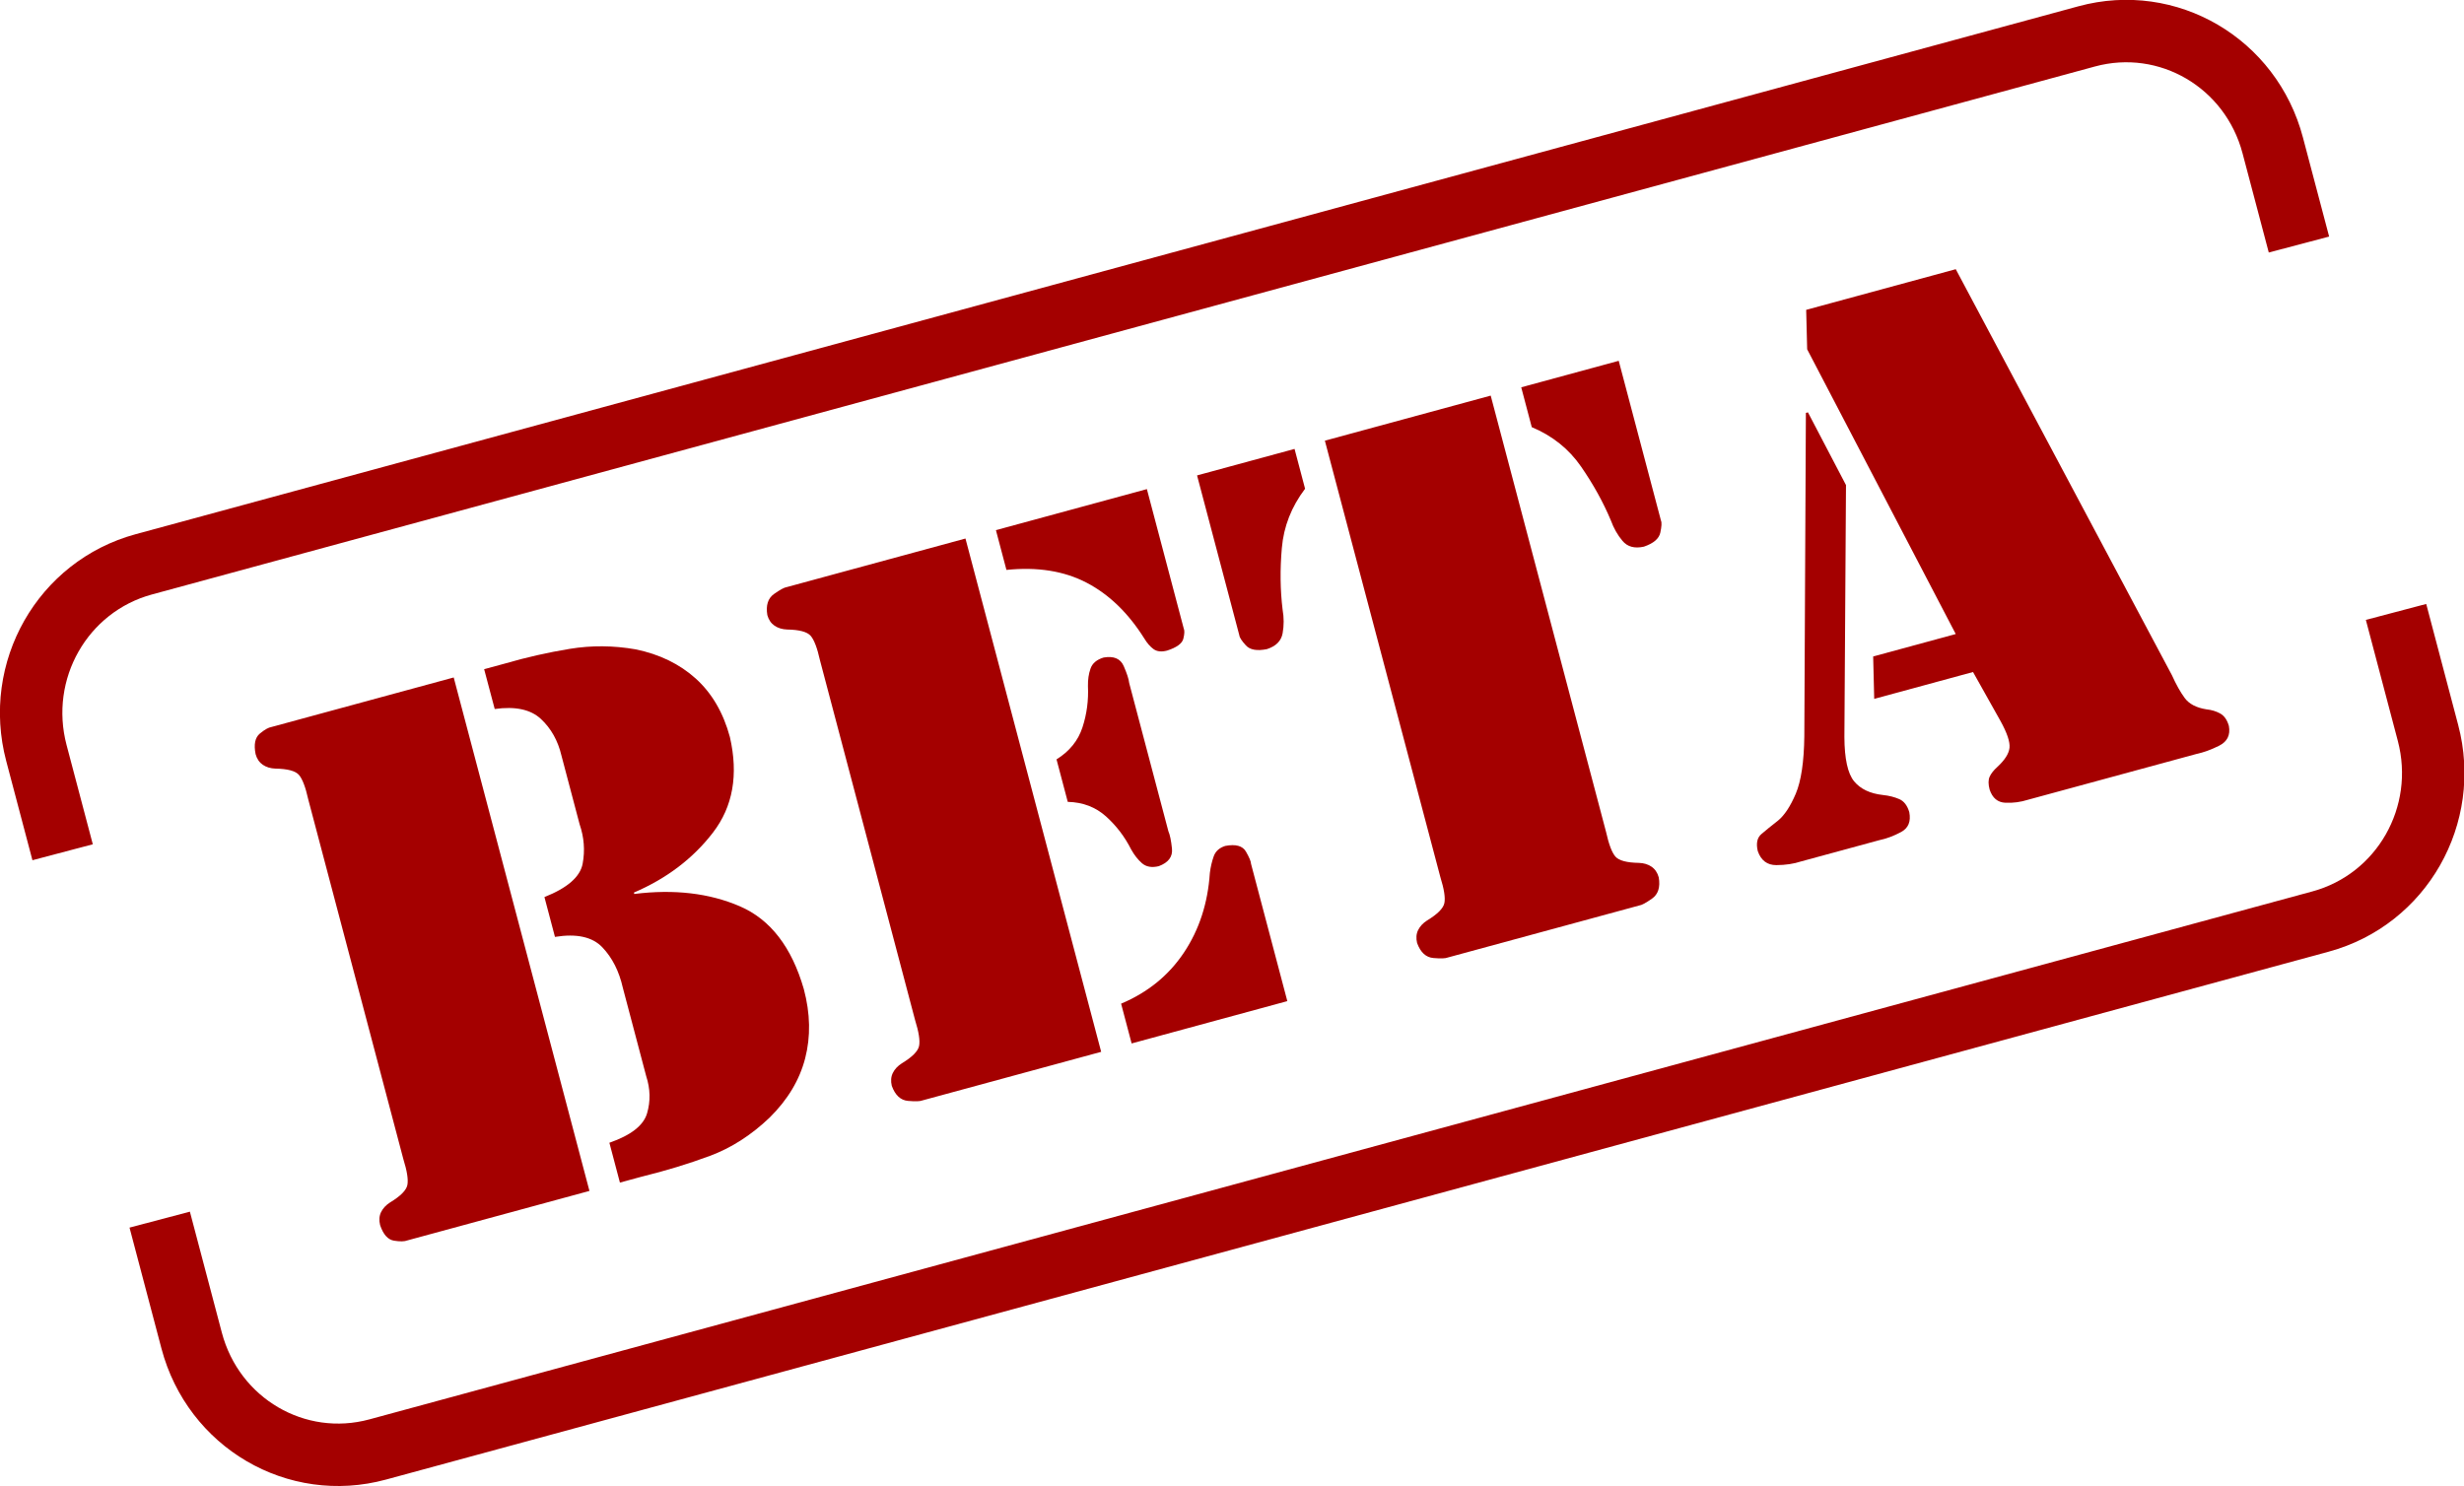
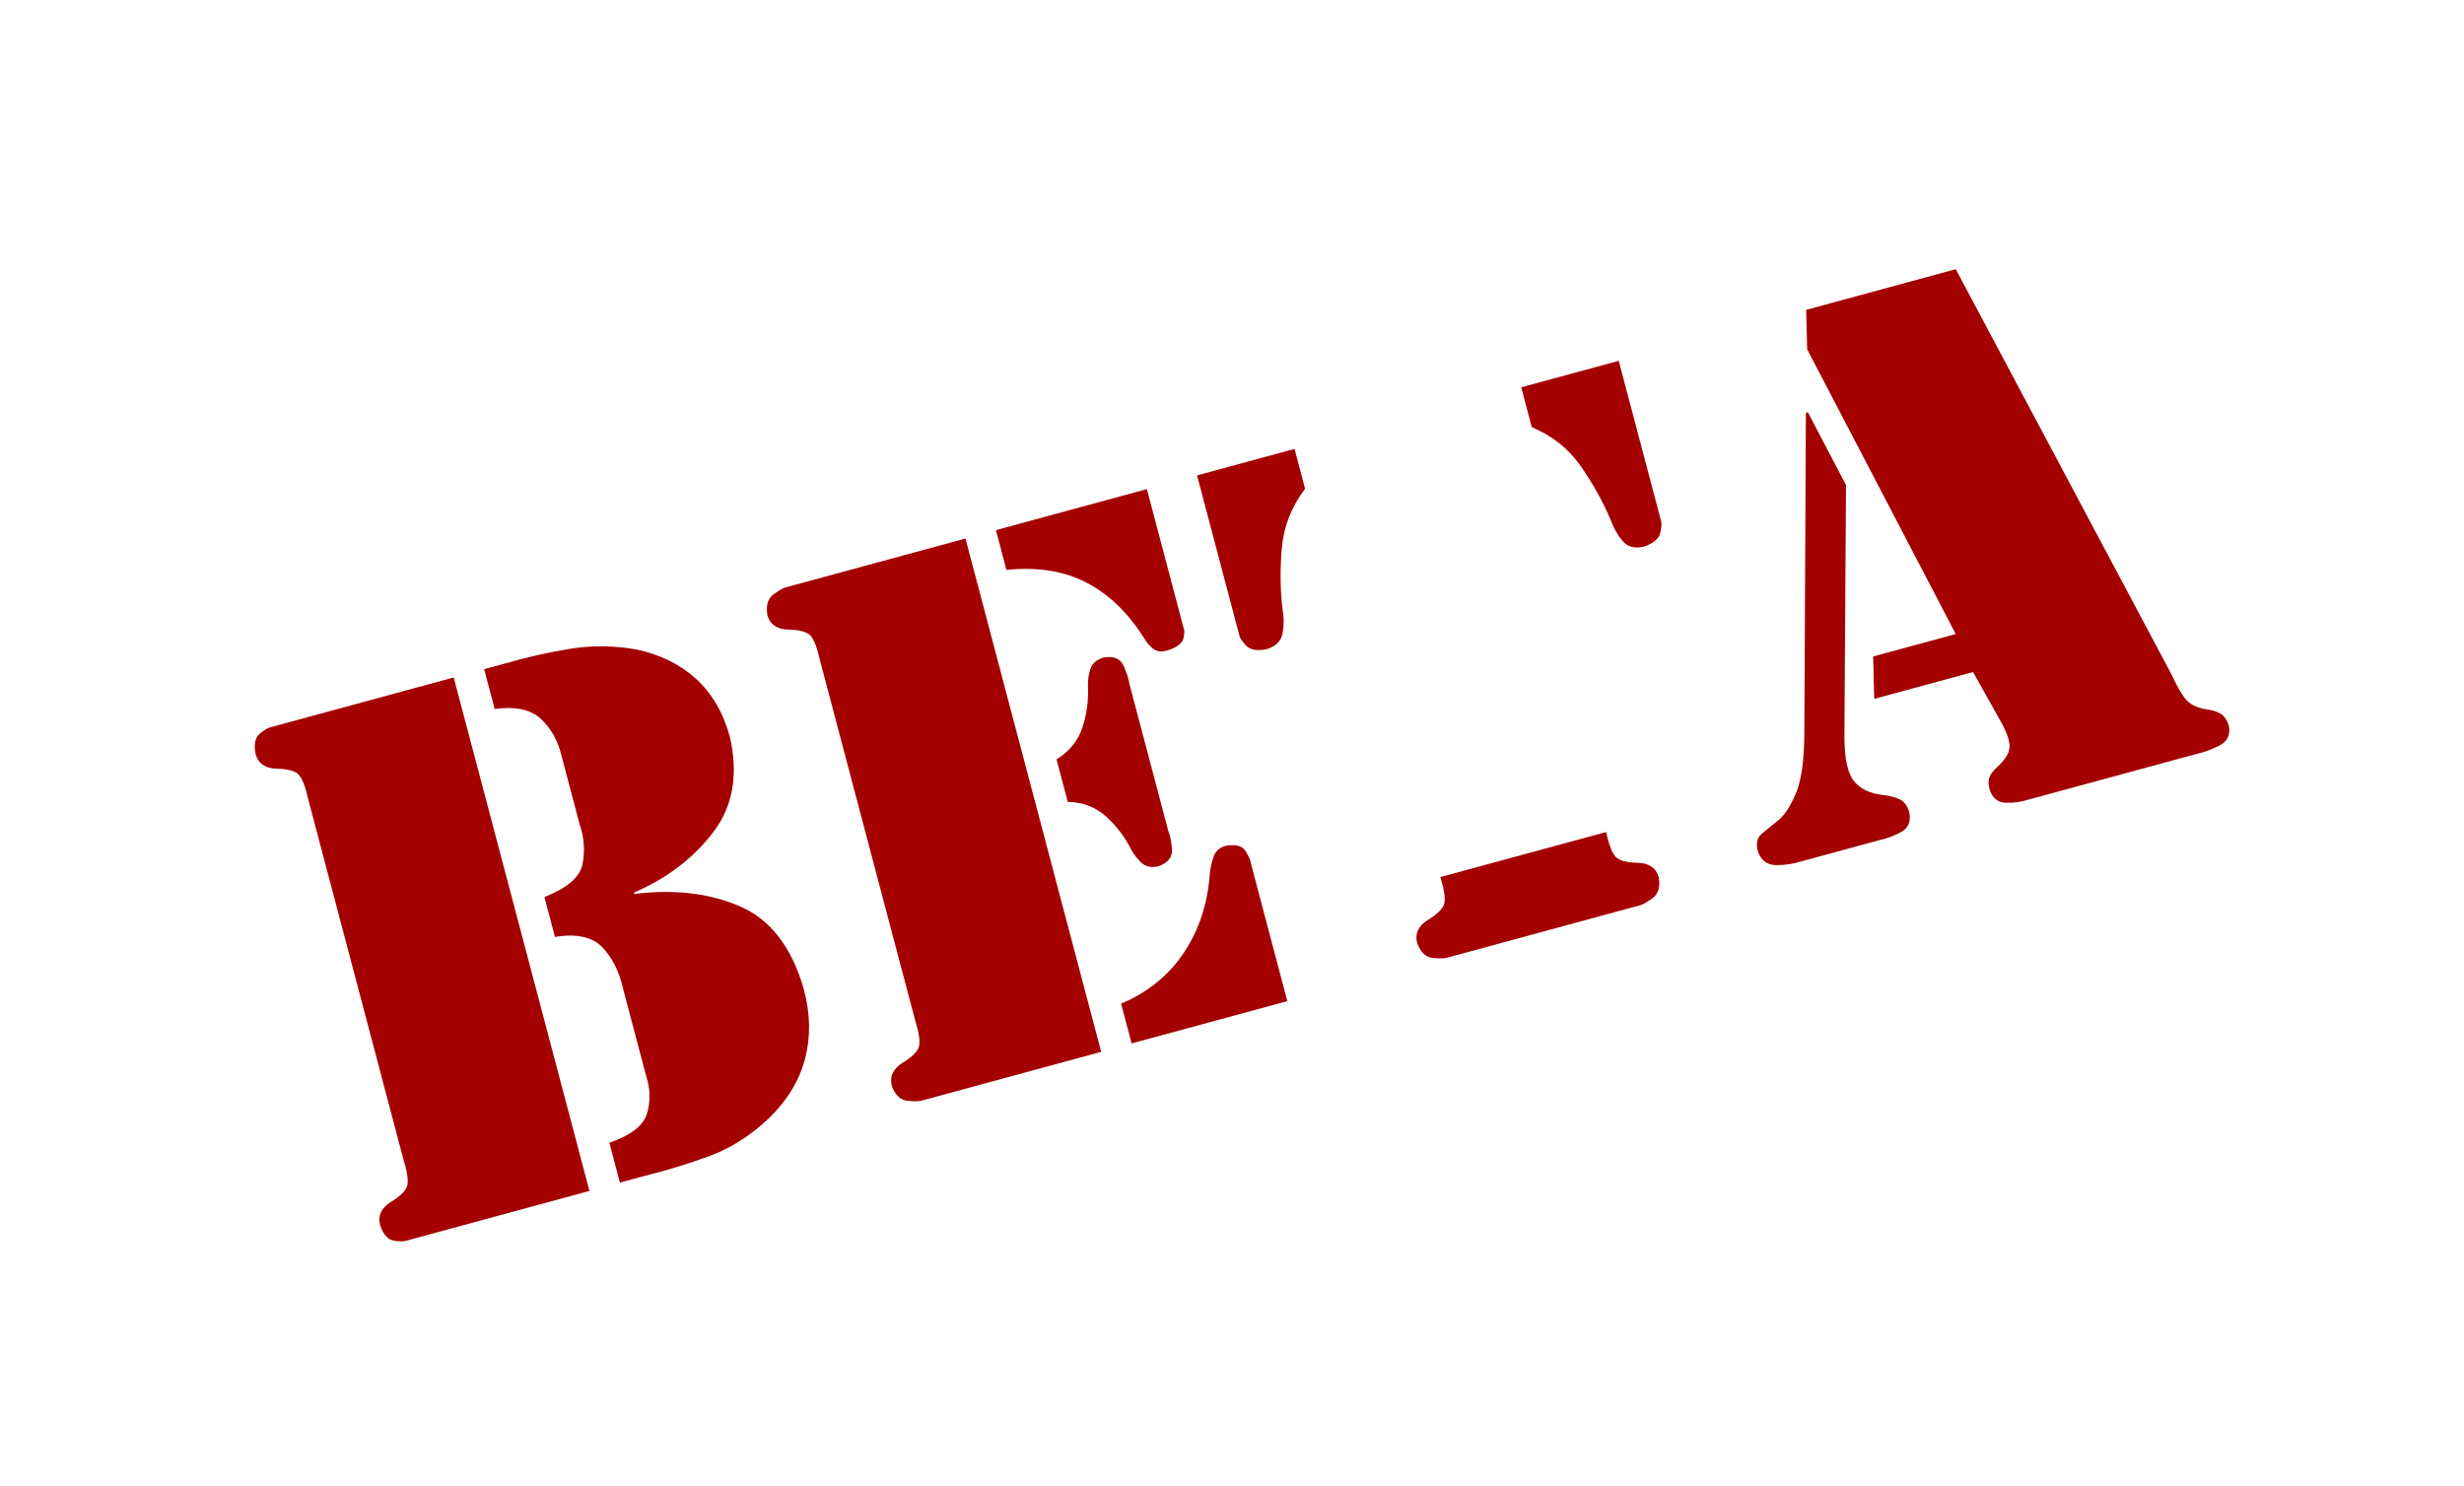
<svg xmlns="http://www.w3.org/2000/svg" xmlns:ns1="http://www.inkscape.org/namespaces/inkscape" xmlns:ns2="http://sodipodi.sourceforge.net/DTD/sodipodi-0.dtd" width="78.931" height="47.612" id="svg40028" version="1.1" ns1:version="0.48.5 r10040" ns2:docname="New document 13">
  <defs id="defs40030" />
  <ns2:namedview id="base" pagecolor="#ffffff" bordercolor="#666666" borderopacity="1.0" ns1:pageopacity="0.0" ns1:pageshadow="2" ns1:zoom="7" ns1:cx="1.1408552" ns1:cy="22.583665" ns1:current-layer="layer1" showgrid="true" ns1:grid-bbox="true" ns1:document-units="px" ns1:window-width="2560" ns1:window-height="1537" ns1:window-x="-8" ns1:window-y="-8" ns1:window-maximized="1" fit-margin-top="0" fit-margin-left="0" fit-margin-right="0" fit-margin-bottom="0" />
  <g id="layer1" ns1:label="Layer 1" ns1:groupmode="layer" transform="translate(-0.145,-0.186)">
    <g style="font-size:13.837px;font-style:normal;font-variant:normal;font-weight:bold;font-stretch:normal;text-align:start;line-height:125%;letter-spacing:0px;word-spacing:0px;writing-mode:lr-tb;text-anchor:start;fill:#a40000;fill-opacity:1;stroke:none;font-family:Stencil Std;-inkscape-font-specification:Stencil Std Bold" id="text40036" transform="matrix(1.567,-0.426,0.42,1.589,-7.858,-5.827)">
      <path d="m 9.056,19.872 -3.722,0 c -0.061,-0.007 -0.147,0.014 -0.258,0.064 -0.111,0.05 -0.173,0.172 -0.185,0.365 0.001,0.097 0.03,0.176 0.085,0.239 0.055,0.062 0.128,0.107 0.22,0.135 0.231,0.066 0.37,0.145 0.417,0.239 0.046,0.093 0.064,0.263 0.054,0.509 l 0,7.251 c 0.011,0.246 -0.007,0.415 -0.054,0.509 -0.046,0.093 -0.185,0.173 -0.417,0.239 -0.091,0.028 -0.165,0.073 -0.22,0.135 -0.055,0.062 -0.083,0.142 -0.085,0.239 0.012,0.193 0.074,0.315 0.185,0.365 0.111,0.05 0.197,0.071 0.258,0.064 l 3.722,0 z m 0.623,0.803 c 0.406,0.051 0.683,0.191 0.83,0.422 0.147,0.231 0.216,0.496 0.208,0.796 l 0,1.384 c 0.02,0.268 -0.027,0.52 -0.14,0.756 -0.113,0.236 -0.413,0.38 -0.898,0.434 l 0,0.803 c 0.431,0.045 0.714,0.191 0.851,0.438 0.137,0.247 0.199,0.535 0.187,0.863 l 0,1.785 c 0.015,0.26 -0.042,0.494 -0.171,0.704 -0.129,0.21 -0.418,0.33 -0.867,0.361 l 0,0.803 0.443,0 c 0.489,0.012 0.957,-0.002 1.406,-0.042 0.449,-0.04 0.893,-0.178 1.334,-0.415 0.436,-0.244 0.761,-0.555 0.977,-0.934 0.216,-0.379 0.324,-0.815 0.323,-1.308 -0.019,-0.852 -0.286,-1.48 -0.801,-1.884 -0.515,-0.404 -1.166,-0.662 -1.953,-0.773 l 0,-0.028 c 0.696,-0.097 1.3,-0.339 1.811,-0.725 0.511,-0.386 0.779,-0.956 0.804,-1.711 -0.003,-0.492 -0.122,-0.916 -0.356,-1.273 -0.235,-0.357 -0.568,-0.643 -1,-0.858 -0.403,-0.186 -0.821,-0.302 -1.254,-0.346 -0.433,-0.044 -0.868,-0.063 -1.306,-0.055 l -0.429,0 z" id="path40050" ns1:connector-curvature="0" />
      <path d="m 15.352,20.301 c 0.001,0.097 0.03,0.176 0.085,0.239 0.055,0.062 0.128,0.107 0.22,0.135 0.231,0.066 0.37,0.145 0.417,0.239 0.046,0.093 0.064,0.263 0.054,0.509 l 0,7.251 c 0.011,0.246 -0.007,0.415 -0.054,0.509 -0.046,0.093 -0.185,0.173 -0.417,0.239 -0.091,0.028 -0.165,0.073 -0.22,0.135 -0.055,0.062 -0.083,0.142 -0.085,0.239 0.018,0.193 0.096,0.315 0.235,0.365 0.139,0.05 0.231,0.071 0.277,0.064 l 3.653,0 0,-10.35 -3.653,0 c -0.046,-0.007 -0.138,0.014 -0.277,0.064 -0.139,0.05 -0.217,0.172 -0.235,0.365 z m 4.788,0.374 c 0.605,0.098 1.093,0.314 1.463,0.649 0.37,0.335 0.643,0.783 0.82,1.344 0.031,0.105 0.073,0.189 0.125,0.251 0.052,0.062 0.135,0.094 0.249,0.095 0.199,-0.009 0.323,-0.056 0.37,-0.14 0.047,-0.084 0.067,-0.148 0.059,-0.192 l 0,-2.809 -3.086,0 z m 0,9.548 3.183,0 0,-2.767 c 0.011,-0.044 -5.85e-4,-0.129 -0.035,-0.256 -0.034,-0.127 -0.156,-0.198 -0.367,-0.214 -0.121,0.005 -0.211,0.05 -0.272,0.137 -0.06,0.086 -0.113,0.184 -0.157,0.292 -0.191,0.559 -0.49,1.015 -0.896,1.366 -0.406,0.352 -0.891,0.565 -1.456,0.64 z m 0,-4.871 c 0.287,0.084 0.505,0.241 0.656,0.469 0.15,0.228 0.255,0.478 0.313,0.749 0.031,0.122 0.077,0.227 0.138,0.317 0.062,0.089 0.163,0.136 0.304,0.14 0.203,-0.018 0.316,-0.106 0.341,-0.263 0.025,-0.157 0.031,-0.272 0.019,-0.346 l 0,-2.989 c 0.012,-0.074 0.005,-0.189 -0.019,-0.346 -0.025,-0.157 -0.138,-0.244 -0.341,-0.263 -0.141,0.004 -0.243,0.051 -0.304,0.14 -0.062,0.089 -0.108,0.195 -0.138,0.317 -0.059,0.271 -0.163,0.521 -0.313,0.749 -0.15,0.228 -0.369,0.384 -0.656,0.469 z" id="path40052" ns1:connector-curvature="0" />
-       <path d="m 26.867,28.672 c 0.011,0.246 -0.007,0.415 -0.054,0.509 -0.046,0.093 -0.185,0.173 -0.417,0.239 -0.091,0.028 -0.165,0.073 -0.22,0.135 -0.055,0.062 -0.083,0.142 -0.085,0.239 0.018,0.193 0.096,0.315 0.235,0.365 0.139,0.05 0.231,0.071 0.277,0.064 l 3.916,0 c 0.046,0.007 0.138,-0.014 0.277,-0.064 0.139,-0.05 0.217,-0.172 0.235,-0.365 -0.001,-0.097 -0.03,-0.176 -0.085,-0.239 -0.055,-0.062 -0.128,-0.107 -0.22,-0.135 -0.231,-0.066 -0.37,-0.145 -0.417,-0.239 -0.046,-0.093 -0.064,-0.263 -0.054,-0.509 l 0,-8.8 -3.39,0 z m 6.005,-8.8 -1.993,0 0,0.803 c 0.35,0.268 0.598,0.6 0.742,0.996 0.144,0.396 0.243,0.784 0.296,1.162 0.015,0.161 0.054,0.31 0.119,0.446 0.065,0.137 0.191,0.209 0.379,0.218 0.201,-0.013 0.329,-0.073 0.384,-0.18 0.055,-0.107 0.08,-0.18 0.073,-0.221 z m -8.62,3.224 c -0.007,0.041 0.017,0.115 0.073,0.221 0.055,0.107 0.183,0.167 0.384,0.18 0.188,-0.009 0.314,-0.081 0.379,-0.218 0.065,-0.137 0.105,-0.285 0.119,-0.446 0.053,-0.379 0.151,-0.766 0.296,-1.162 0.144,-0.396 0.392,-0.728 0.742,-0.996 l 0,-0.803 -1.993,0 z" id="path40054" ns1:connector-curvature="0" />
+       <path d="m 26.867,28.672 c 0.011,0.246 -0.007,0.415 -0.054,0.509 -0.046,0.093 -0.185,0.173 -0.417,0.239 -0.091,0.028 -0.165,0.073 -0.22,0.135 -0.055,0.062 -0.083,0.142 -0.085,0.239 0.018,0.193 0.096,0.315 0.235,0.365 0.139,0.05 0.231,0.071 0.277,0.064 l 3.916,0 c 0.046,0.007 0.138,-0.014 0.277,-0.064 0.139,-0.05 0.217,-0.172 0.235,-0.365 -0.001,-0.097 -0.03,-0.176 -0.085,-0.239 -0.055,-0.062 -0.128,-0.107 -0.22,-0.135 -0.231,-0.066 -0.37,-0.145 -0.417,-0.239 -0.046,-0.093 -0.064,-0.263 -0.054,-0.509 z m 6.005,-8.8 -1.993,0 0,0.803 c 0.35,0.268 0.598,0.6 0.742,0.996 0.144,0.396 0.243,0.784 0.296,1.162 0.015,0.161 0.054,0.31 0.119,0.446 0.065,0.137 0.191,0.209 0.379,0.218 0.201,-0.013 0.329,-0.073 0.384,-0.18 0.055,-0.107 0.08,-0.18 0.073,-0.221 z m -8.62,3.224 c -0.007,0.041 0.017,0.115 0.073,0.221 0.055,0.107 0.183,0.167 0.384,0.18 0.188,-0.009 0.314,-0.081 0.379,-0.218 0.065,-0.137 0.105,-0.285 0.119,-0.446 0.053,-0.379 0.151,-0.766 0.296,-1.162 0.144,-0.396 0.392,-0.728 0.742,-0.996 l 0,-0.803 -1.993,0 z" id="path40054" ns1:connector-curvature="0" />
      <path d="m 36.221,21.809 -0.042,0 -1.66,6.074 c -0.135,0.481 -0.287,0.827 -0.453,1.038 -0.167,0.211 -0.325,0.349 -0.474,0.415 -0.156,0.065 -0.284,0.121 -0.384,0.168 -0.1,0.046 -0.152,0.147 -0.156,0.303 0.015,0.193 0.11,0.312 0.284,0.358 0.174,0.046 0.338,0.065 0.491,0.057 l 1.591,0 c 0.151,0.009 0.306,-0.005 0.464,-0.042 0.158,-0.036 0.243,-0.147 0.256,-0.332 -0.004,-0.134 -0.045,-0.233 -0.125,-0.296 -0.08,-0.063 -0.176,-0.117 -0.291,-0.161 -0.238,-0.092 -0.398,-0.227 -0.481,-0.405 -0.082,-0.178 -0.07,-0.472 0.038,-0.882 l 1.301,-4.732 z m 2.117,6.794 c 0.065,0.258 0.077,0.44 0.036,0.547 -0.041,0.106 -0.15,0.205 -0.327,0.297 -0.09,0.045 -0.156,0.094 -0.199,0.147 -0.043,0.053 -0.064,0.133 -0.064,0.24 0.011,0.174 0.089,0.283 0.235,0.329 0.146,0.046 0.293,0.065 0.443,0.059 l 3.445,0 c 0.147,0.008 0.306,-0.005 0.479,-0.04 0.173,-0.035 0.267,-0.142 0.282,-0.32 -0.002,-0.122 -0.036,-0.214 -0.1,-0.277 -0.065,-0.063 -0.146,-0.114 -0.246,-0.152 -0.185,-0.082 -0.303,-0.191 -0.356,-0.325 -0.053,-0.134 -0.096,-0.298 -0.128,-0.491 l -2.076,-8.745 -3.058,0 -0.18,0.747 1.398,6.116 -1.688,0 -0.194,0.803 2.02,0 z" id="path40056" ns1:connector-curvature="0" />
    </g>
-     <path style="color:#000000;fill:none;stroke:#a40000;stroke-width:2;stroke-linecap:butt;stroke-linejoin:round;stroke-miterlimit:4;stroke-opacity:1;stroke-dashoffset:0;marker:none;visibility:visible;display:inline;overflow:visible;enable-background:accumulate" d="M 73.789,8.021 72.949,4.843 C 72.251,2.201 69.593,0.644 66.989,1.352 L 4.752,18.267 c -2.604,0.708 -4.139,3.404 -3.441,6.046 l 0.84,3.179 m 3.11,11.771 1.023,3.874 c 0.698,2.641 3.356,4.198 5.96,3.49 L 74.481,29.712 c 2.604,-0.708 4.139,-3.404 3.441,-6.046 L 76.899,19.792" id="rect40058" ns1:connector-curvature="0" ns2:nodetypes="cssssccssssc" />
  </g>
</svg>